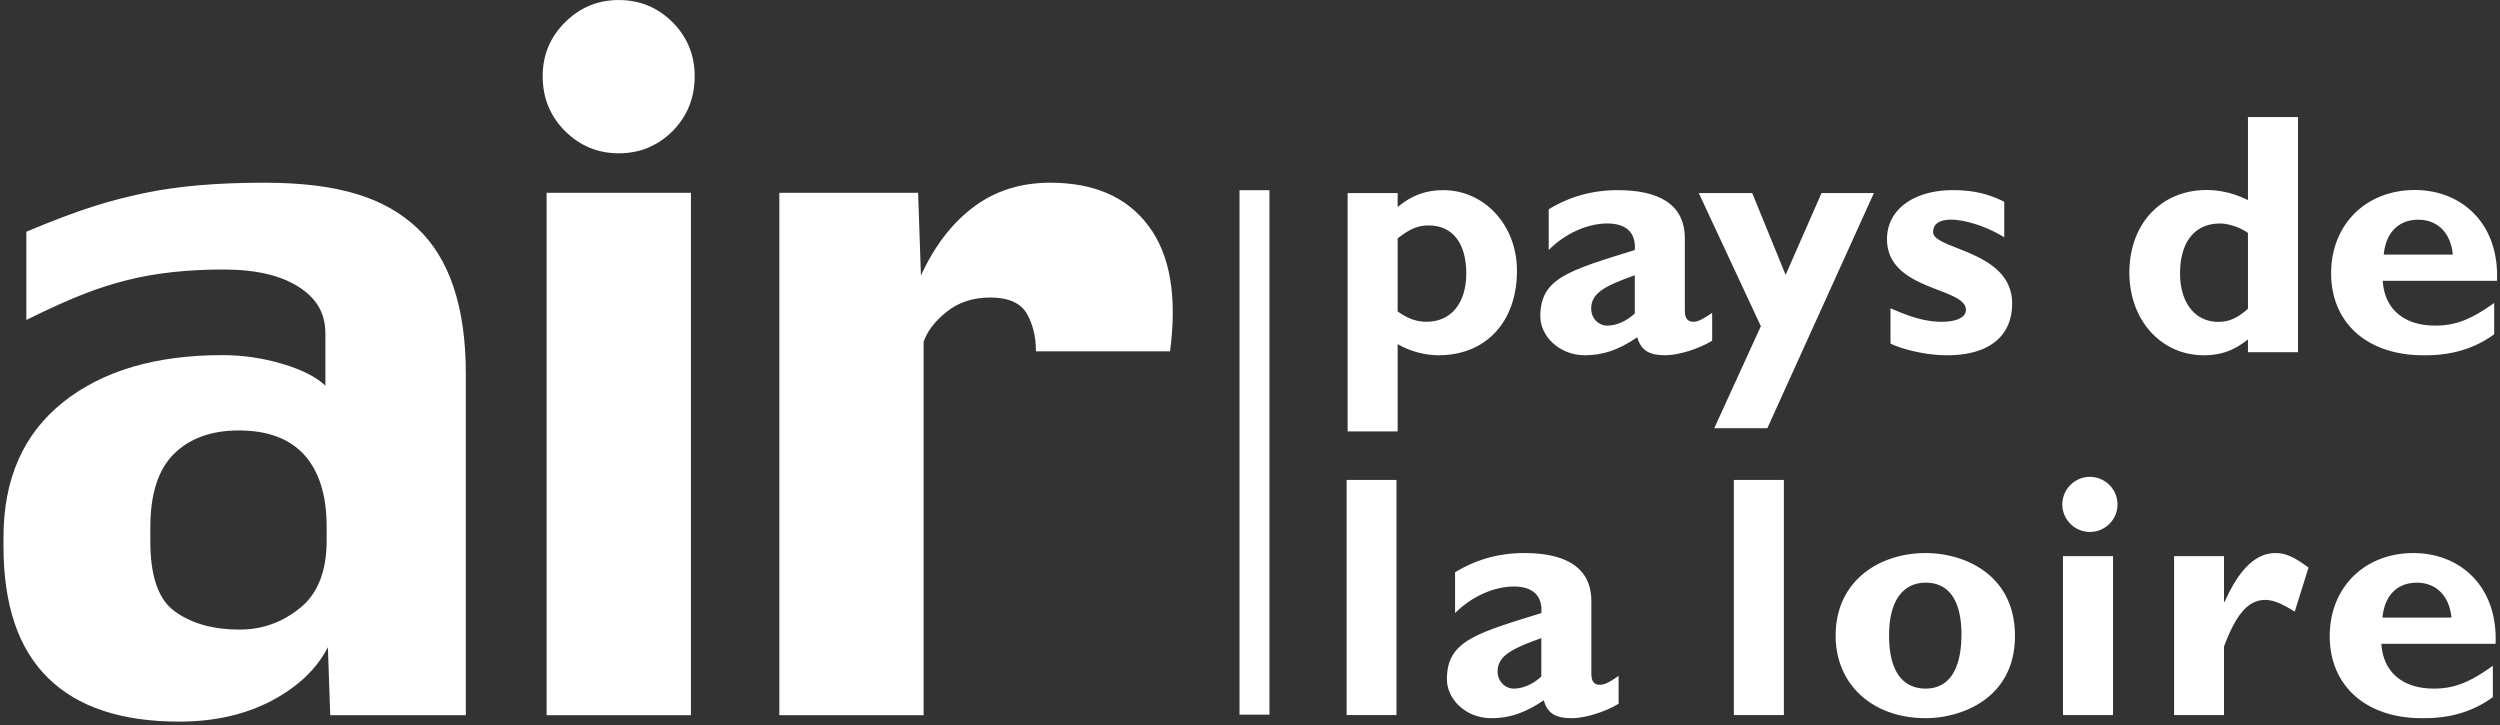
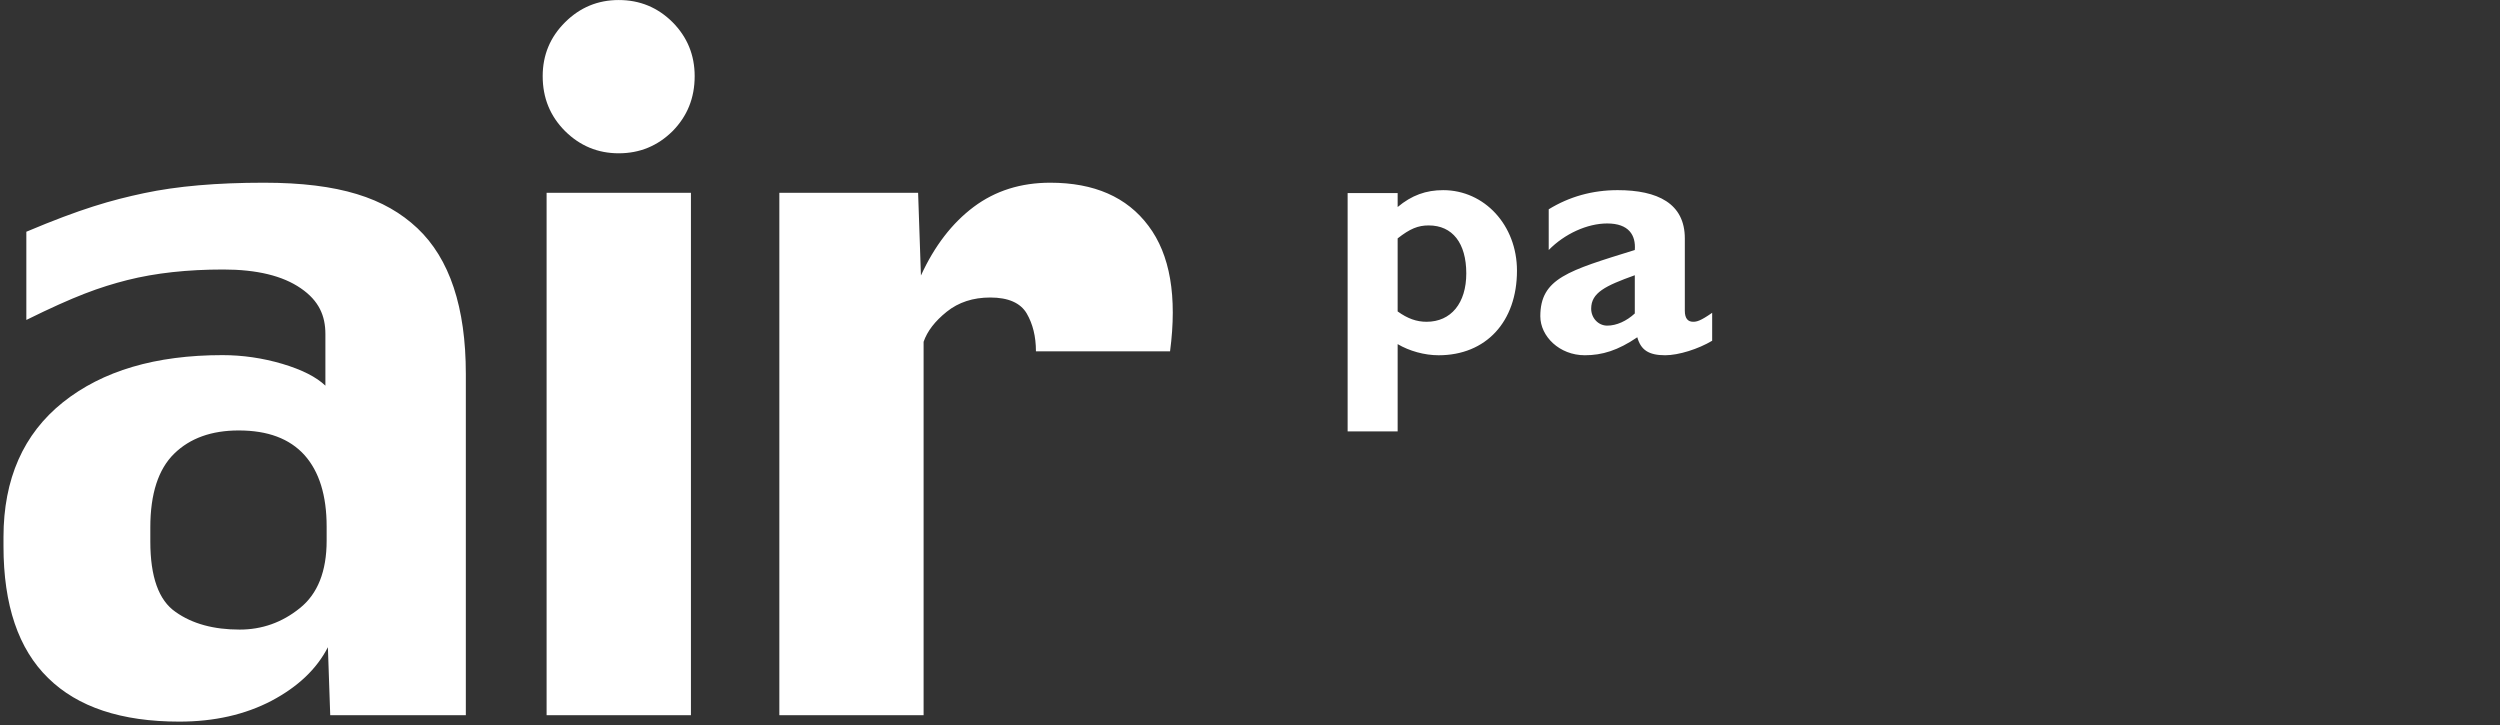
<svg xmlns="http://www.w3.org/2000/svg" width="555" height="161" viewBox="0 0  555 161">
  <rect x="0" y="0" width="555" height="161" fill="#333333" stroke="none" />
  <g fill="#fff" fill-rule="evenodd">
    <path d="M72.515 120.013v-3.108c0-6.945-1.66-12.23-4.925-15.883-3.302-3.644-8.135-5.461-14.592-5.461-6.032 0-10.809 1.707-14.333 5.156-3.523 3.45-5.294 8.91-5.294 16.372v3.137c0 7.83 1.862 13.051 5.607 15.624 3.708 2.638 8.468 3.92 14.223 3.92 4.963 0 9.426-1.577 13.374-4.769 3.948-3.163 5.94-8.154 5.94-14.988m30.899 38.757H73.309l-.517-15.089c-2.491 4.851-6.66 8.789-12.489 11.88-5.866 3.081-12.71 4.639-20.494 4.639-12.84 0-22.561-3.21-29.129-9.685-6.584-6.419-9.905-16.168-9.905-29.257v-2.01c0-12.922 4.427-22.921 13.19-29.931 8.798-7.01 20.586-10.478 35.418-10.478 4.5 0 8.909.646 13.3 1.937 4.353 1.301 7.545 2.915 9.555 4.843V74.163c0-4.03-1.401-7.388-5.46-10.164-4.04-2.786-9.777-4.169-17.211-4.169-7.969 0-15.052.775-21.288 2.343-6.217 1.587-11.64 3.532-22.431 8.854V51.445c12.156-5.127 18.797-7 26.102-8.559 7.324-1.558 16.178-2.324 26.638-2.324 16.749 0 26.914 3.366 34.071 10.099 7.157 6.753 10.755 17.553 10.755 32.347v75.762zM153.387 158.77h-32.042V42.802h32.042V158.77zm.83-141.867c0 4.852-1.641 8.891-4.907 12.212-3.302 3.265-7.269 4.916-11.954 4.916-4.63 0-8.596-1.651-11.898-4.916-3.321-3.321-4.981-7.36-4.981-12.212 0-4.686 1.66-8.679 4.981-11.972 3.302-3.283 7.268-4.925 11.898-4.925 4.685 0 8.652 1.642 11.954 4.925 3.266 3.293 4.907 7.286 4.907 11.972M259.752 77.991h-29.773c0-3.302-.702-6.079-2.048-8.403-1.383-2.343-4.095-3.542-8.099-3.542-3.817 0-7.046 1.061-9.666 3.164-2.601 2.084-4.316 4.308-5.128 6.669v82.891h-32.024V42.803h30.806l.628 18.364c3.007-6.576 6.936-11.658 11.714-15.237 4.814-3.597 10.478-5.368 16.989-5.368 9.741 0 17.027 3.172 21.805 9.574 4.815 6.373 6.401 15.671 4.796 27.855M310.278 69.137c2.214 1.595 4.205 2.297 6.42 2.297 5.441 0 8.817-4.142 8.817-10.737 0-6.724-3.063-10.653-8.338-10.653-2.38 0-4.151.729-6.899 2.877v16.216zm0-23.179c3.118-2.611 6.29-3.745 10.108-3.745 9.15 0 16.382 7.775 16.382 17.875 0 11.346-6.881 18.779-17.396 18.779-3.136 0-6.492-.94-9.094-2.472v19.379h-11.104V42.868h11.104v3.09zM362.926 61.103c-6.566 2.361-9.685 3.883-9.685 7.424 0 2.076 1.587 3.764 3.561 3.764 2.066 0 4.299-1.014 6.124-2.703v-8.485zm17.175 14.544c-3.063 1.827-7.416 3.22-10.441 3.22-3.652 0-5.403-1.181-6.18-3.994-4.297 2.924-7.802 3.994-11.64 3.994-5.663 0-9.889-4.216-9.889-8.661 0-8.421 6.217-10.118 20.975-14.703.259-3.274-1.309-5.894-6.124-5.894-4.427 0-9.463 2.297-12.986 5.894v-9.039c4.575-2.813 9.702-4.252 15.311-4.252 8.872 0 14.905 2.961 14.905 10.709v16.076c0 1.734.719 2.436 1.844 2.436.776 0 1.606-.157 4.226-1.993v6.207h-.001z" />
-     <path d="M392.35 95.063h-11.788l10.348-22.644-13.78-29.552h11.862l7.416 18.152 7.968-18.152h11.622zM444.941 52.681c-4.851-2.97-9.573-3.92-11.807-3.92-1.438 0-3.982.305-3.982 2.767 0 3.92 17.542 4.058 17.542 15.846 0 7.332-5.222 11.493-14.407 11.493-5.646 0-11.086-1.771-12.599-2.611v-7.812c3.577 1.522 7.176 2.989 11.398 2.989 3.284 0 5.351-1.006 5.351-2.62 0-5.129-17.524-4.187-17.524-15.754 0-6.493 5.903-10.847 14.628-10.847 4.428 0 7.711.757 11.4 2.574v7.895zM499.046 51.713c-1.604-1.163-4.206-2.094-6.197-2.094-5.59 0-8.874 4.058-8.874 11.114 0 6.419 3.284 10.718 8.486 10.718 2.379 0 4.299-.84 6.585-2.915V51.713zm11.105 26.471h-11.105v-2.832c-3.136 2.5-6.05 3.515-9.795 3.515-9.5 0-16.529-7.803-16.529-18.346 0-10.81 7.029-18.336 17.156-18.336 3.191 0 6.18.784 9.168 2.232V25.988h11.105v52.196zM544.519 56.519c-.442-4.806-3.357-7.739-7.674-7.739-4.353 0-7.194 2.85-7.655 7.739h15.329zm9.187 17.69c-6.347 4.658-13.024 4.658-15.755 4.658-12.415 0-20.439-7.176-20.439-18.198 0-10.819 7.711-18.484 18.595-18.484 10.239 0 18.743 7.278 18.227 20.154h-25.365c.387 6.271 4.686 9.942 11.659 9.942 4.444 0 7.876-1.3 13.079-5.026v6.954h-.001zM298.952 106.546h11.067v52.196h-11.067zM342.173 141.661c-6.585 2.38-9.703 3.919-9.703 7.461 0 2.039 1.606 3.745 3.578 3.745 2.067 0 4.299-.995 6.125-2.685v-8.521zm17.156 14.572c-3.062 1.835-7.434 3.2-10.404 3.2-3.672 0-5.441-1.151-6.197-3.983-4.299 2.923-7.822 3.983-11.642 3.983-5.663 0-9.868-4.187-9.868-8.642 0-8.412 6.198-10.109 20.955-14.685.259-3.302-1.309-5.894-6.125-5.894-4.426 0-9.462 2.288-13.022 5.894v-9.048c4.611-2.841 9.739-4.279 15.33-4.279 8.891 0 14.924 2.97 14.924 10.717v16.05c0 1.779.682 2.472 1.845 2.472.755 0 1.622-.146 4.205-1.982v6.197h-.001zM384.916 106.546h11.104v52.196h-11.104zM427.491 129.356c-4.833 0-8.117 3.753-8.117 11.713 0 9.113 3.912 11.798 8.117 11.798 5.202 0 7.95-4.28 7.95-12.027 0-6.9-2.361-11.484-7.95-11.484m0 30.078c-11.566 0-19.979-7.258-19.979-18.364 0-12.018 9.575-18.29 19.979-18.29 8.669 0 19.831 4.824 19.831 18.374 0 14-12.009 18.28-19.831 18.28M469.088 158.742h-11.104v-35.28h11.104v35.28zm.996-46.754c0 3.358-2.748 6.106-6.124 6.106-3.357 0-6.124-2.748-6.124-6.106 0-3.376 2.767-6.124 6.124-6.124a6.132 6.132 0 016.124 6.124M493.733 133.58h.148c3.302-7.369 6.974-10.8 11.29-10.8 2.194 0 4.132.857 7.322 3.219l-3.062 9.795c-2.934-1.854-4.834-2.61-6.586-2.61-4.059 0-6.659 3.828-9.113 10.321v15.237h-11.086v-35.28h11.086v10.118h.001zM544.224 137.104c-.462-4.805-3.395-7.746-7.674-7.746-4.372 0-7.195 2.84-7.637 7.746h15.311zm9.186 17.663c-6.347 4.667-13.005 4.667-15.772 4.667-12.416 0-20.438-7.204-20.438-18.217 0-10.771 7.71-18.437 18.576-18.437 10.274 0 18.76 7.277 18.243 20.144h-25.346c.369 6.244 4.667 9.943 11.64 9.943 4.445 0 7.877-1.301 13.098-5.073v6.973h-.001zM275.174 42.222h6.642V158.65h-6.642z" />
  </g>
</svg>